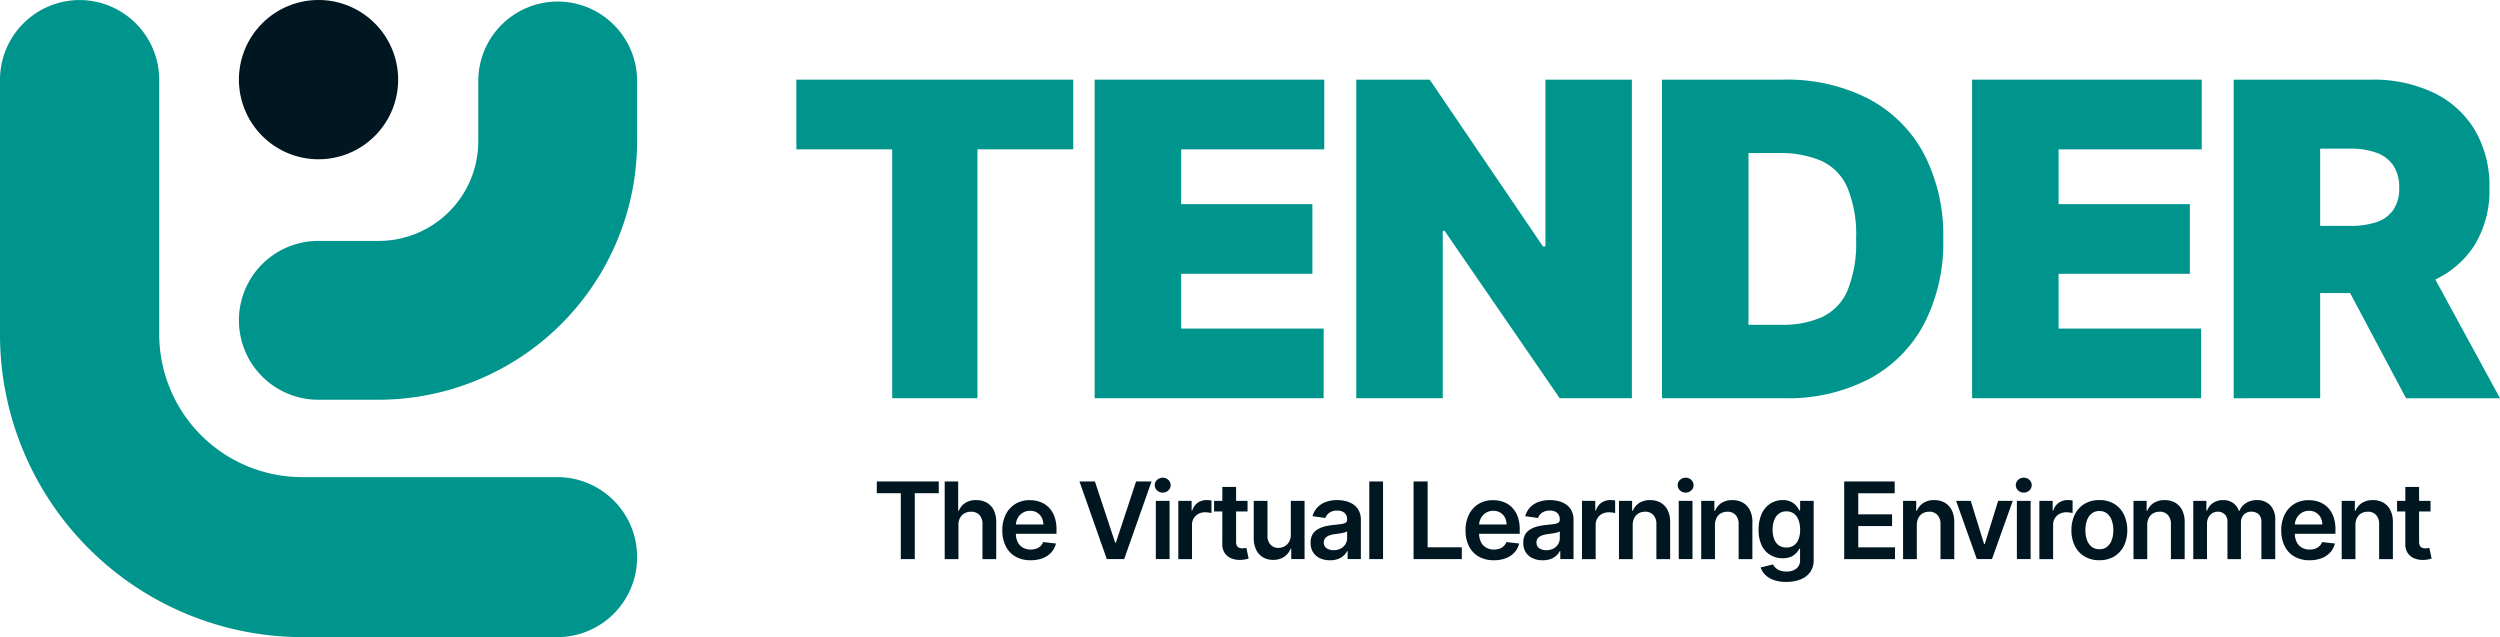
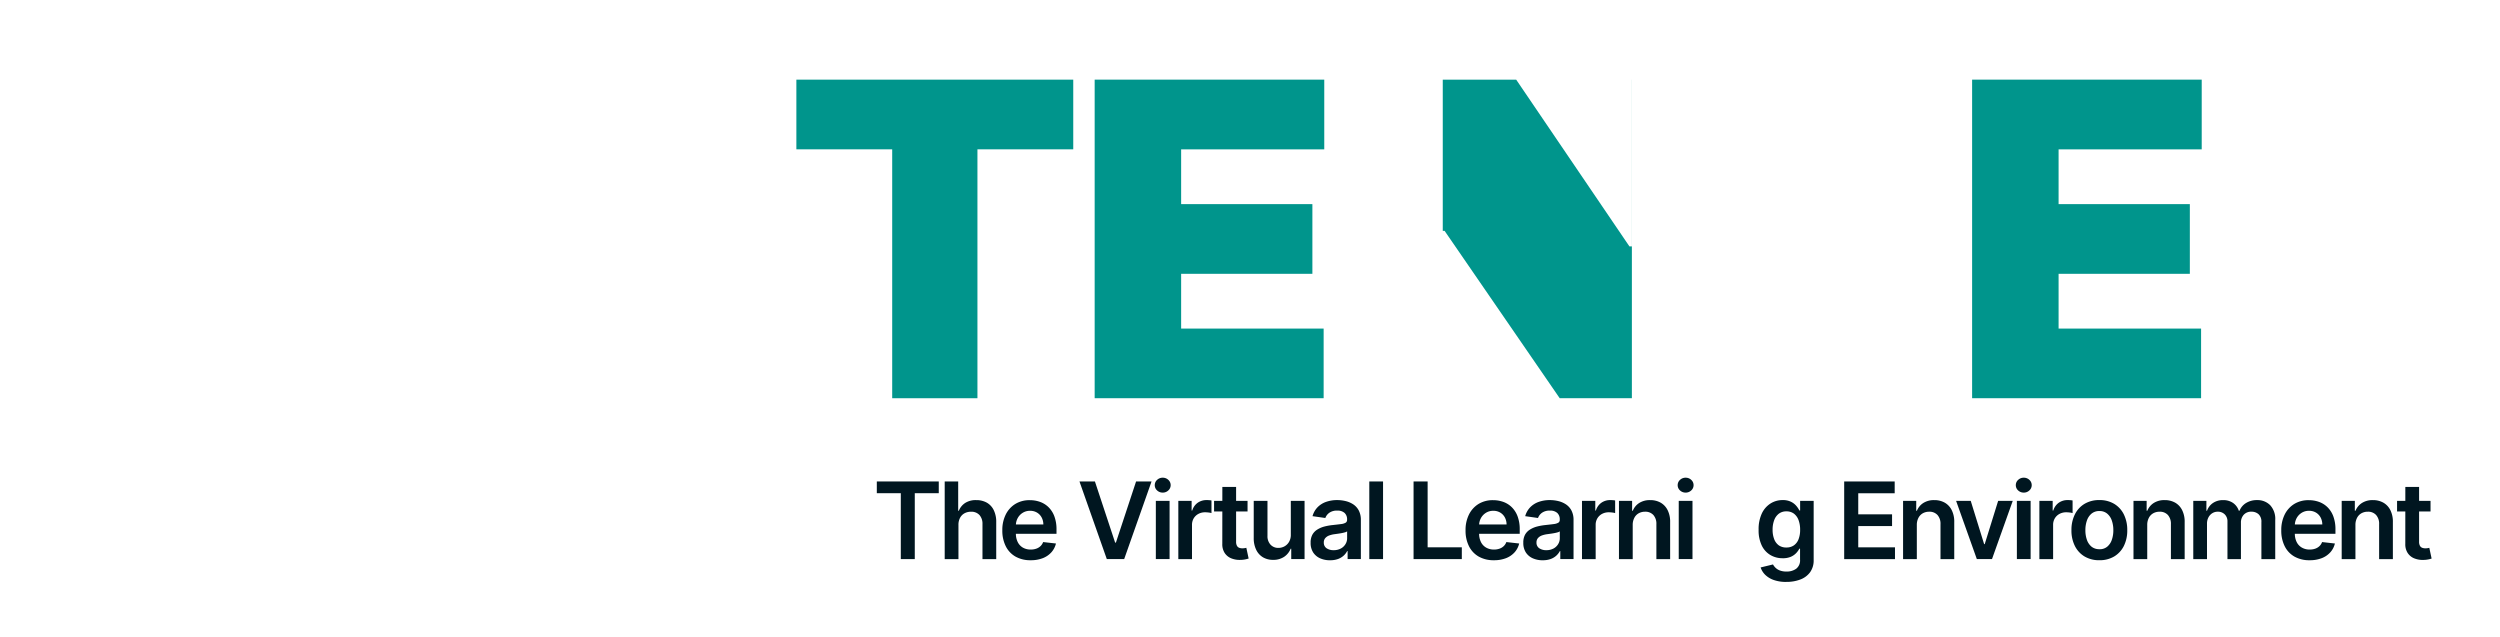
<svg xmlns="http://www.w3.org/2000/svg" width="200" height="50.97" viewBox="0 0 200 50.97">
  <g id="Group_2540" data-name="Group 2540" transform="translate(18007.738 5018.933)">
    <g id="Group_2538" data-name="Group 2538" transform="translate(-18007.738 -5018.933)">
      <g id="Group_2537" data-name="Group 2537" transform="translate(19.114 0)">
-         <path id="Path_3062" data-name="Path 3062" d="M1.4.7A6.371,6.371,0,0,1-4.967,7.073,6.371,6.371,0,0,1-11.338.7,6.371,6.371,0,0,1-4.967-5.669,6.371,6.371,0,0,1,1.4.7" transform="translate(11.338 5.669)" fill="#001620" />
-       </g>
+         </g>
      <g id="Group_2534" data-name="Group 2534" transform="translate(0 0.002)">
-         <path id="Path_3063" data-name="Path 3063" d="M5.615,4.91a6.385,6.385,0,0,0-6.37-6.4H-21.244a11.438,11.438,0,0,1-11.371-11.48V-33.256a6.385,6.385,0,0,0-6.369-6.4,6.386,6.386,0,0,0-6.37,6.4v20.285A24.224,24.224,0,0,0-21.244,11.311H-.754a6.385,6.385,0,0,0,6.37-6.4M-15.079-7.68h-4.808a6.353,6.353,0,0,1-6.353-6.353,6.352,6.352,0,0,1,6.353-6.352h4.808A7.977,7.977,0,0,0-7.09-28.331v-4.85A6.353,6.353,0,0,1-.738-39.534a6.353,6.353,0,0,1,6.353,6.353v4.85A20.7,20.7,0,0,1-15.079-7.68" transform="translate(45.353 39.657)" fill="#00958c" />
-       </g>
+         </g>
      <path id="Path_3097" data-name="Path 3097" d="M0,.1V-.839H4.956V.1H3.037V5.372H1.919V.1Z" transform="translate(70.145 39.356)" fill="#001620" />
      <g id="Group_2514" data-name="Group 2514" transform="translate(75.578 38.517)">
        <path id="Path_3065" data-name="Path 3065" d="M.121.384v2.73h-1.1V-3.1H.1V-.754H.151a1.355,1.355,0,0,1,.508-.624,1.553,1.553,0,0,1,.878-.228,1.7,1.7,0,0,1,.846.2,1.375,1.375,0,0,1,.56.6,2.087,2.087,0,0,1,.2.954V3.113h-1.1V.317A1.043,1.043,0,0,0,1.8-.415a.872.872,0,0,0-.675-.262,1.07,1.07,0,0,0-.52.125A.89.89,0,0,0,.25-.19,1.174,1.174,0,0,0,.121.384" transform="translate(0.977 3.098)" fill="#001620" />
      </g>
      <g id="Group_2515" data-name="Group 2515" transform="translate(80.186 40.009)">
        <path id="Path_3066" data-name="Path 3066" d="M.249.53A2.391,2.391,0,0,1-.96.238a1.958,1.958,0,0,1-.78-.832,2.771,2.771,0,0,1-.273-1.269,2.771,2.771,0,0,1,.274-1.264A2.075,2.075,0,0,1-.97-3.975a2.167,2.167,0,0,1,1.162-.3,2.38,2.38,0,0,1,.814.138,1.86,1.86,0,0,1,.68.426,2.015,2.015,0,0,1,.465.732,2.96,2.96,0,0,1,.17,1.058v.337H-1.5V-2.33H1.269a1.2,1.2,0,0,0-.137-.563,1,1,0,0,0-.371-.389,1.054,1.054,0,0,0-.554-.143,1.077,1.077,0,0,0-.591.162,1.13,1.13,0,0,0-.4.425,1.206,1.206,0,0,0-.144.574v.647a1.505,1.505,0,0,0,.148.695,1.05,1.05,0,0,0,.415.444,1.236,1.236,0,0,0,.626.153A1.3,1.3,0,0,0,.7-.394a.951.951,0,0,0,.336-.2.871.871,0,0,0,.216-.33l1.025.115A1.6,1.6,0,0,1,1.907-.1a1.8,1.8,0,0,1-.693.468A2.628,2.628,0,0,1,.249.53" transform="translate(2.013 4.28)" fill="#001620" />
      </g>
      <path id="Path_3098" data-name="Path 3098" d="M.136,0,1.753,4.89h.063L3.43,0H4.667L2.477,6.211H1.088L-1.1,0Z" transform="translate(87.457 38.516)" fill="#001620" />
      <path id="Path_3099" data-name="Path 3099" d="M82.289-207.86h1.1v4.658h-1.1Zm.552-.661a.638.638,0,0,1-.451-.174.556.556,0,0,1-.187-.42.561.561,0,0,1,.188-.424.641.641,0,0,1,.45-.174.634.634,0,0,1,.447.174.563.563,0,0,1,.187.424.56.56,0,0,1-.187.42.634.634,0,0,1-.447.174" transform="translate(10.178 247.929)" fill="#001620" />
      <g id="Group_2516" data-name="Group 2516" transform="translate(94.266 40.003)">
        <path id="Path_3069" data-name="Path 3069" d="M0,.521V-4.138H1.064v.775h.048a1.173,1.173,0,0,1,.438-.623A1.207,1.207,0,0,1,2.262-4.2c.061,0,.129,0,.2.007a1.226,1.226,0,0,1,.19.024v1.009a1.185,1.185,0,0,0-.219-.044,2.183,2.183,0,0,0-.29-.02,1.115,1.115,0,0,0-.538.129.963.963,0,0,0-.375.356,1.011,1.011,0,0,0-.136.525V.521Z" transform="translate(0 4.204)" fill="#001620" />
      </g>
      <g id="Group_2517" data-name="Group 2517" transform="translate(97.126 38.953)">
        <path id="Path_3070" data-name="Path 3070" d="M.073,0h1.1V4.374a.676.676,0,0,0,.069.338.35.35,0,0,0,.18.158.678.678,0,0,0,.248.043,1.1,1.1,0,0,0,.19-.015,1.234,1.234,0,0,0,.131-.028l.185.859a2.34,2.34,0,0,1-.251.066,1.988,1.988,0,0,1-.4.043,1.773,1.773,0,0,1-.743-.126,1.143,1.143,0,0,1-.524-.429,1.272,1.272,0,0,1-.189-.727ZM2.089,1.966H-.589V1.117H2.089Z" transform="translate(0.589)" fill="#001620" />
      </g>
      <g id="Group_2518" data-name="Group 2518" transform="translate(100.296 40.069)">
        <path id="Path_3071" data-name="Path 3071" d="M.327.3V-2.4h1.1V2.256H.361V1.429H.313A1.41,1.41,0,0,1-.2,2.069a1.524,1.524,0,0,1-.884.248,1.569,1.569,0,0,1-.809-.2,1.4,1.4,0,0,1-.547-.6,2.113,2.113,0,0,1-.2-.95V-2.4h1.1v2.8a.989.989,0,0,0,.243.7.829.829,0,0,0,.637.261,1.011,1.011,0,0,0,.47-.118A.961.961,0,0,0,.18.887,1.094,1.094,0,0,0,.327.3" transform="translate(2.642 2.402)" fill="#001620" />
      </g>
      <g id="Group_2519" data-name="Group 2519" transform="translate(104.846 40.008)">
        <path id="Path_3072" data-name="Path 3072" d="M.2.441A1.186,1.186,0,0,0,.776.31a.964.964,0,0,0,.374-.351.894.894,0,0,0,.133-.476v-.548a.519.519,0,0,1-.174.079,2.714,2.714,0,0,1-.275.064c-.1.018-.2.035-.3.048L.276-.838A1.93,1.93,0,0,0-.164-.73.759.759,0,0,0-.47-.518a.522.522,0,0,0-.112.347A.525.525,0,0,0-.361.287.969.969,0,0,0,.2.441m-.285.807a1.906,1.906,0,0,1-.8-.16A1.28,1.28,0,0,1-1.436.618a1.38,1.38,0,0,1-.2-.771A1.3,1.3,0,0,1-1.495-.8a1.126,1.126,0,0,1,.4-.412A2.045,2.045,0,0,1-.53-1.452a4.561,4.561,0,0,1,.657-.117C.4-1.6.622-1.623.792-1.647a.947.947,0,0,0,.371-.109.256.256,0,0,0,.117-.232v-.019a.686.686,0,0,0-.2-.53.832.832,0,0,0-.584-.188,1.048,1.048,0,0,0-.639.175.876.876,0,0,0-.317.416l-1.025-.145a1.654,1.654,0,0,1,.4-.711,1.762,1.762,0,0,1,.683-.432,2.642,2.642,0,0,1,.891-.144,2.878,2.878,0,0,1,.67.079,1.918,1.918,0,0,1,.61.26,1.337,1.337,0,0,1,.444.49,1.6,1.6,0,0,1,.169.773V1.154H1.322V.514H1.287a1.357,1.357,0,0,1-.281.363,1.372,1.372,0,0,1-.452.27,1.82,1.82,0,0,1-.636.1" transform="translate(1.641 3.565)" fill="#001620" />
      </g>
      <path id="Path_3100" data-name="Path 3100" d="M97.475-203.234h1.1v-6.211h-1.1Z" transform="translate(12.069 247.962)" fill="#001620" />
      <path id="Path_3101" data-name="Path 3101" d="M0,.684V-5.527H1.125V-.259H3.86V.684Z" transform="translate(113.085 44.044)" fill="#001620" />
      <g id="Group_2520" data-name="Group 2520" transform="translate(117.244 40.009)">
        <path id="Path_3075" data-name="Path 3075" d="M.249.53A2.386,2.386,0,0,1-.959.238,1.954,1.954,0,0,1-1.74-.594a2.771,2.771,0,0,1-.273-1.269,2.771,2.771,0,0,1,.274-1.264A2.075,2.075,0,0,1-.97-3.975a2.17,2.17,0,0,1,1.162-.3,2.38,2.38,0,0,1,.814.138,1.851,1.851,0,0,1,.68.426,2.015,2.015,0,0,1,.465.732,2.96,2.96,0,0,1,.17,1.058v.337H-1.5V-2.33H1.269a1.2,1.2,0,0,0-.137-.563,1,1,0,0,0-.371-.389,1.05,1.05,0,0,0-.553-.143,1.078,1.078,0,0,0-.592.162,1.139,1.139,0,0,0-.4.425,1.206,1.206,0,0,0-.144.574v.647a1.505,1.505,0,0,0,.148.695A1.046,1.046,0,0,0-.36-.478a1.229,1.229,0,0,0,.625.153A1.292,1.292,0,0,0,.7-.394a.931.931,0,0,0,.336-.2.831.831,0,0,0,.215-.33l1.026.115A1.6,1.6,0,0,1,1.907-.1a1.8,1.8,0,0,1-.693.468A2.628,2.628,0,0,1,.249.53" transform="translate(2.013 4.28)" fill="#001620" />
      </g>
      <g id="Group_2521" data-name="Group 2521" transform="translate(121.86 40.008)">
        <path id="Path_3076" data-name="Path 3076" d="M.2.441A1.186,1.186,0,0,0,.776.31a.964.964,0,0,0,.374-.351.894.894,0,0,0,.133-.476v-.548a.519.519,0,0,1-.174.079,2.714,2.714,0,0,1-.275.064c-.1.018-.2.035-.3.048L.276-.838A1.945,1.945,0,0,0-.164-.73.751.751,0,0,0-.47-.518a.522.522,0,0,0-.112.347A.525.525,0,0,0-.361.287.969.969,0,0,0,.2.441m-.285.807a1.909,1.909,0,0,1-.8-.16A1.28,1.28,0,0,1-1.436.618a1.38,1.38,0,0,1-.2-.771A1.3,1.3,0,0,1-1.495-.8a1.126,1.126,0,0,1,.4-.412A2.045,2.045,0,0,1-.53-1.452a4.561,4.561,0,0,1,.657-.117C.4-1.6.622-1.623.792-1.647a.947.947,0,0,0,.371-.109.256.256,0,0,0,.117-.232v-.019a.686.686,0,0,0-.2-.53.832.832,0,0,0-.584-.188,1.048,1.048,0,0,0-.639.175.876.876,0,0,0-.317.416l-1.025-.145a1.654,1.654,0,0,1,.4-.711,1.762,1.762,0,0,1,.683-.432,2.642,2.642,0,0,1,.891-.144,2.878,2.878,0,0,1,.67.079,1.918,1.918,0,0,1,.61.26,1.337,1.337,0,0,1,.444.49,1.6,1.6,0,0,1,.169.773V1.154H1.322V.514H1.287a1.357,1.357,0,0,1-.281.363,1.372,1.372,0,0,1-.452.27,1.82,1.82,0,0,1-.636.1" transform="translate(1.641 3.565)" fill="#001620" />
      </g>
      <g id="Group_2522" data-name="Group 2522" transform="translate(126.559 40.003)">
        <path id="Path_3077" data-name="Path 3077" d="M0,.521V-4.138H1.064v.775h.049a1.166,1.166,0,0,1,.437-.623A1.207,1.207,0,0,1,2.262-4.2c.061,0,.129,0,.2.007a1.226,1.226,0,0,1,.19.024v1.009a1.185,1.185,0,0,0-.219-.044,2.183,2.183,0,0,0-.29-.02,1.126,1.126,0,0,0-.539.129.975.975,0,0,0-.374.356,1,1,0,0,0-.136.525V.521Z" transform="translate(0 4.204)" fill="#001620" />
      </g>
      <g id="Group_2523" data-name="Group 2523" transform="translate(129.519 40.009)">
        <path id="Path_3078" data-name="Path 3078" d="M.121.219v2.73h-1.1V-1.709H.073v.791H.128A1.324,1.324,0,0,1,.641-1.54a1.566,1.566,0,0,1,.874-.23,1.67,1.67,0,0,1,.843.206,1.415,1.415,0,0,1,.557.6,2.044,2.044,0,0,1,.2.948V2.949h-1.1V.153a1.046,1.046,0,0,0-.242-.732.857.857,0,0,0-.665-.263A1.032,1.032,0,0,0,.6-.717a.89.89,0,0,0-.348.363A1.2,1.2,0,0,0,.121.219" transform="translate(0.977 1.77)" fill="#001620" />
      </g>
      <path id="Path_3102" data-name="Path 3102" d="M119.512-207.86h1.1v4.658h-1.1Zm.553-.661a.636.636,0,0,1-.451-.174.556.556,0,0,1-.187-.42.557.557,0,0,1,.188-.424.641.641,0,0,1,.45-.174.636.636,0,0,1,.447.174.563.563,0,0,1,.187.424.56.56,0,0,1-.187.42.636.636,0,0,1-.447.174" transform="translate(14.787 247.929)" fill="#001620" />
      <g id="Group_2524" data-name="Group 2524" transform="translate(136.099 40.009)">
-         <path id="Path_3080" data-name="Path 3080" d="M.121.219v2.73h-1.1V-1.709H.073v.791H.128A1.324,1.324,0,0,1,.641-1.54a1.566,1.566,0,0,1,.874-.23,1.67,1.67,0,0,1,.843.206,1.408,1.408,0,0,1,.557.6,2.044,2.044,0,0,1,.2.948V2.949h-1.1V.153a1.046,1.046,0,0,0-.242-.732.857.857,0,0,0-.665-.263A1.032,1.032,0,0,0,.6-.717a.89.89,0,0,0-.348.363A1.2,1.2,0,0,0,.121.219" transform="translate(0.977 1.77)" fill="#001620" />
-       </g>
+         </g>
      <g id="Group_2525" data-name="Group 2525" transform="translate(140.689 40.008)">
        <path id="Path_3081" data-name="Path 3081" d="M.245.418A1.018,1.018,0,0,0,.84.248a1.058,1.058,0,0,0,.373-.489A2.041,2.041,0,0,0,1.34-1a2.173,2.173,0,0,0-.125-.77A1.138,1.138,0,0,0,.844-2.29a.974.974,0,0,0-.6-.183.97.97,0,0,0-.612.191,1.149,1.149,0,0,0-.37.524A2.129,2.129,0,0,0-.862-1a2.032,2.032,0,0,0,.126.748,1.081,1.081,0,0,0,.373.5A1.018,1.018,0,0,0,.245.418M.236,3.171A2.937,2.937,0,0,1-.78,3.014a1.851,1.851,0,0,1-.683-.421,1.478,1.478,0,0,1-.357-.579l.989-.24a1.169,1.169,0,0,0,.194.256.994.994,0,0,0,.344.221,1.443,1.443,0,0,0,.547.09,1.276,1.276,0,0,0,.773-.225.837.837,0,0,0,.307-.725V.509H1.279a1.565,1.565,0,0,1-.247.348,1.314,1.314,0,0,1-.427.3,1.606,1.606,0,0,1-.666.12,1.9,1.9,0,0,1-.971-.253A1.776,1.776,0,0,1-1.725.268,2.792,2.792,0,0,1-1.981-1a2.956,2.956,0,0,1,.256-1.3,1.9,1.9,0,0,1,.693-.8,1.791,1.791,0,0,1,.973-.275,1.436,1.436,0,0,1,.674.139,1.293,1.293,0,0,1,.424.33,1.788,1.788,0,0,1,.239.362H1.34v-.77H2.423V1.421a1.608,1.608,0,0,1-.285.975,1.707,1.707,0,0,1-.78.582,3.076,3.076,0,0,1-1.122.192" transform="translate(1.981 3.374)" fill="#001620" />
      </g>
      <path id="Path_3103" data-name="Path 3103" d="M0,.684V-5.527H4.04v.943H1.125V-2.9H3.83v.943H1.125v1.7H4.064V.684Z" transform="translate(147.535 44.044)" fill="#001620" />
      <g id="Group_2526" data-name="Group 2526" transform="translate(152.248 40.009)">
        <path id="Path_3083" data-name="Path 3083" d="M.121.219v2.73h-1.1V-1.709H.073v.791H.128A1.324,1.324,0,0,1,.641-1.54a1.566,1.566,0,0,1,.874-.23,1.67,1.67,0,0,1,.843.206,1.415,1.415,0,0,1,.557.6,2.044,2.044,0,0,1,.2.948V2.949h-1.1V.153a1.046,1.046,0,0,0-.242-.732.857.857,0,0,0-.665-.263A1.032,1.032,0,0,0,.6-.717a.89.89,0,0,0-.348.363A1.2,1.2,0,0,0,.121.219" transform="translate(0.977 1.77)" fill="#001620" />
      </g>
      <path id="Path_3104" data-name="Path 3104" d="M.5,0-1.16,4.658H-2.373L-4.032,0h1.171L-1.79,3.46h.048L-.668,0Z" transform="translate(160.52 40.069)" fill="#001620" />
      <path id="Path_3105" data-name="Path 3105" d="M143.583-207.86h1.1v4.658h-1.1Zm.553-.661a.636.636,0,0,1-.451-.174.556.556,0,0,1-.187-.42.557.557,0,0,1,.188-.424.639.639,0,0,1,.45-.174.636.636,0,0,1,.447.174.563.563,0,0,1,.187.424.56.56,0,0,1-.187.42.636.636,0,0,1-.447.174" transform="translate(17.767 247.929)" fill="#001620" />
      <g id="Group_2527" data-name="Group 2527" transform="translate(163.15 40.003)">
        <path id="Path_3086" data-name="Path 3086" d="M0,.521V-4.138H1.064v.775h.049a1.166,1.166,0,0,1,.437-.623A1.207,1.207,0,0,1,2.262-4.2c.061,0,.129,0,.206.007a1.228,1.228,0,0,1,.189.024v1.009a1.165,1.165,0,0,0-.219-.044,2.183,2.183,0,0,0-.29-.02,1.118,1.118,0,0,0-.538.129.97.97,0,0,0-.375.356,1.011,1.011,0,0,0-.136.525V.521Z" transform="translate(0 4.204)" fill="#001620" />
      </g>
      <g id="Group_2528" data-name="Group 2528" transform="translate(165.716 40.008)">
        <path id="Path_3087" data-name="Path 3087" d="M.247.433a.942.942,0,0,0,.618-.2,1.228,1.228,0,0,0,.372-.551,2.288,2.288,0,0,0,.122-.771,2.308,2.308,0,0,0-.122-.774,1.239,1.239,0,0,0-.372-.554.937.937,0,0,0-.618-.206.957.957,0,0,0-.629.206,1.231,1.231,0,0,0-.373.554,2.308,2.308,0,0,0-.122.774,2.288,2.288,0,0,0,.122.771A1.221,1.221,0,0,0-.383.229a.963.963,0,0,0,.629.2M.24,1.312a2.257,2.257,0,0,1-1.182-.3A2.026,2.026,0,0,1-1.718.171,2.74,2.74,0,0,1-1.992-1.09a2.772,2.772,0,0,1,.274-1.265A2.032,2.032,0,0,1-.942-3.2,2.257,2.257,0,0,1,.24-3.5a2.256,2.256,0,0,1,1.183.3,2.039,2.039,0,0,1,.775.843A2.787,2.787,0,0,1,2.473-1.09,2.754,2.754,0,0,1,2.2.171a2.033,2.033,0,0,1-.775.841,2.256,2.256,0,0,1-1.183.3" transform="translate(1.992 3.498)" fill="#001620" />
      </g>
      <g id="Group_2529" data-name="Group 2529" transform="translate(170.681 40.009)">
        <path id="Path_3088" data-name="Path 3088" d="M.121.219v2.73h-1.1V-1.709H.073v.791H.127A1.333,1.333,0,0,1,.641-1.54a1.566,1.566,0,0,1,.874-.23,1.673,1.673,0,0,1,.843.206,1.415,1.415,0,0,1,.557.6,2.044,2.044,0,0,1,.2.948V2.949h-1.1V.153a1.046,1.046,0,0,0-.242-.732.857.857,0,0,0-.665-.263A1.032,1.032,0,0,0,.6-.717a.89.89,0,0,0-.348.363A1.2,1.2,0,0,0,.121.219" transform="translate(0.977 1.77)" fill="#001620" />
      </g>
      <g id="Group_2530" data-name="Group 2530" transform="translate(175.462 40.009)">
        <path id="Path_3089" data-name="Path 3089" d="M0,.52V-4.138H1.05v.791H1.1a1.249,1.249,0,0,1,.483-.626,1.405,1.405,0,0,1,.8-.226,1.363,1.363,0,0,1,.8.228,1.23,1.23,0,0,1,.46.624H3.7a1.28,1.28,0,0,1,.523-.62A1.615,1.615,0,0,1,5.1-4.2a1.421,1.421,0,0,1,1.05.406,1.61,1.61,0,0,1,.407,1.187V.52H5.45V-2.437a.806.806,0,0,0-.23-.636.83.83,0,0,0-.564-.2.791.791,0,0,0-.62.247.915.915,0,0,0-.223.641V.52H2.735v-3a.775.775,0,0,0-.217-.577.769.769,0,0,0-.565-.215.8.8,0,0,0-.43.12.852.852,0,0,0-.309.336,1.052,1.052,0,0,0-.116.5V.52Z" transform="translate(0 4.199)" fill="#001620" />
      </g>
      <g id="Group_2531" data-name="Group 2531" transform="translate(182.502 40.009)">
        <path id="Path_3090" data-name="Path 3090" d="M.249.53A2.383,2.383,0,0,1-.959.238,1.947,1.947,0,0,1-1.74-.594a2.771,2.771,0,0,1-.273-1.269,2.771,2.771,0,0,1,.274-1.264A2.075,2.075,0,0,1-.97-3.975a2.17,2.17,0,0,1,1.162-.3,2.384,2.384,0,0,1,.814.138,1.851,1.851,0,0,1,.68.426,2.015,2.015,0,0,1,.465.732,2.96,2.96,0,0,1,.17,1.058v.337H-1.5V-2.33H1.269a1.2,1.2,0,0,0-.137-.563,1,1,0,0,0-.371-.389,1.055,1.055,0,0,0-.553-.143,1.078,1.078,0,0,0-.592.162,1.139,1.139,0,0,0-.4.425,1.206,1.206,0,0,0-.144.574v.647a1.505,1.505,0,0,0,.148.695A1.046,1.046,0,0,0-.36-.478a1.229,1.229,0,0,0,.625.153A1.292,1.292,0,0,0,.7-.394a.941.941,0,0,0,.336-.2.831.831,0,0,0,.215-.33l1.026.115A1.6,1.6,0,0,1,1.907-.1a1.8,1.8,0,0,1-.693.468A2.628,2.628,0,0,1,.249.53" transform="translate(2.013 4.28)" fill="#001620" />
      </g>
      <g id="Group_2532" data-name="Group 2532" transform="translate(187.337 40.009)">
        <path id="Path_3091" data-name="Path 3091" d="M.121.219v2.73h-1.1V-1.709H.073v.791H.127A1.333,1.333,0,0,1,.641-1.54a1.566,1.566,0,0,1,.874-.23,1.665,1.665,0,0,1,.842.206,1.41,1.41,0,0,1,.559.6,2.044,2.044,0,0,1,.2.948V2.949h-1.1V.153a1.046,1.046,0,0,0-.242-.732.857.857,0,0,0-.665-.263A1.032,1.032,0,0,0,.6-.717a.883.883,0,0,0-.348.363A1.2,1.2,0,0,0,.121.219" transform="translate(0.977 1.77)" fill="#001620" />
      </g>
      <g id="Group_2533" data-name="Group 2533" transform="translate(191.765 38.953)">
        <path id="Path_3092" data-name="Path 3092" d="M.073,0h1.1V4.374a.676.676,0,0,0,.069.338.35.35,0,0,0,.18.158.684.684,0,0,0,.249.043A1.092,1.092,0,0,0,1.858,4.9a1.335,1.335,0,0,0,.133-.028l.184.859a2.307,2.307,0,0,1-.249.066,2.01,2.01,0,0,1-.4.043,1.776,1.776,0,0,1-.743-.126,1.134,1.134,0,0,1-.523-.429,1.263,1.263,0,0,1-.19-.727ZM2.089,1.966H-.589V1.117H2.089Z" transform="translate(0.589)" fill="#001620" />
      </g>
      <path id="Path_3106" data-name="Path 3106" d="M0,.614V-4.96H22.15V.614H14.485V20.526H7.666V.614Z" transform="translate(63.71 11.332)" fill="#00958c" />
      <path id="Path_3107" data-name="Path 3107" d="M0,2.808V-22.678H18.368V-17.1H6.918v4.381h10.5v5.575H6.918v4.381h11.4V2.808Z" transform="translate(87.573 29.049)" fill="#00958c" />
-       <path id="Path_3108" data-name="Path 3108" d="M2.429,0V25.486H-3.345l-9.21-13.39H-12.7v13.39h-6.919V0h5.873l9.06,13.341h.2V0Z" transform="translate(128.121 6.371)" fill="#00958c" />
+       <path id="Path_3108" data-name="Path 3108" d="M2.429,0V25.486H-3.345l-9.21-13.39H-12.7v13.39V0h5.873l9.06,13.341h.2V0Z" transform="translate(128.121 6.371)" fill="#00958c" />
      <g id="Group_2535" data-name="Group 2535" transform="translate(132.961 6.371)">
-         <path id="Path_3094" data-name="Path 3094" d="M.762,2.161H3.4a7.746,7.746,0,0,0,3.229-.61A4.133,4.133,0,0,0,8.67-.552a9.969,9.969,0,0,0,.7-4.157,9.8,9.8,0,0,0-.716-4.157,4.165,4.165,0,0,0-2.09-2.1A8.3,8.3,0,0,0,3.2-11.578H.762ZM3.649,8.035H-6.156V-17.452H3.55a14.288,14.288,0,0,1,6.8,1.525,10.624,10.624,0,0,1,4.43,4.381,14.058,14.058,0,0,1,1.562,6.837,14.1,14.1,0,0,1-1.555,6.838A10.63,10.63,0,0,1,10.382,6.51,14.083,14.083,0,0,1,3.649,8.035" transform="translate(6.156 17.452)" fill="#00958c" />
-       </g>
+         </g>
      <path id="Path_3109" data-name="Path 3109" d="M0,2.808V-22.678H18.368V-17.1H6.918v4.381h10.5v5.575H6.918v4.381h11.4V2.808Z" transform="translate(157.769 29.049)" fill="#00958c" />
      <g id="Group_2536" data-name="Group 2536" transform="translate(178.695 6.371)">
-         <path id="Path_3096" data-name="Path 3096" d="M1.645,1.519l6.372,11.7H.5l-6.221-11.7Zm-14.933,11.7V-12.269h11a11.241,11.241,0,0,1,4.965,1.033A7.742,7.742,0,0,1,5.989-8.261,8.78,8.78,0,0,1,7.171-3.608,8.335,8.335,0,0,1,5.957,1.009a7.535,7.535,0,0,1-3.4,2.838,12.578,12.578,0,0,1-5.1.959H-9.106V-.571h5.177A6.288,6.288,0,0,0-1.845-.877,2.623,2.623,0,0,0-.514-1.854,3.02,3.02,0,0,0-.047-3.608,3.139,3.139,0,0,0-.514-5.394a2.728,2.728,0,0,0-1.332-1.02,5.848,5.848,0,0,0-2.084-.33h-2.44V13.217Z" transform="translate(13.288 12.269)" fill="#00958c" />
-       </g>
+         </g>
    </g>
  </g>
</svg>